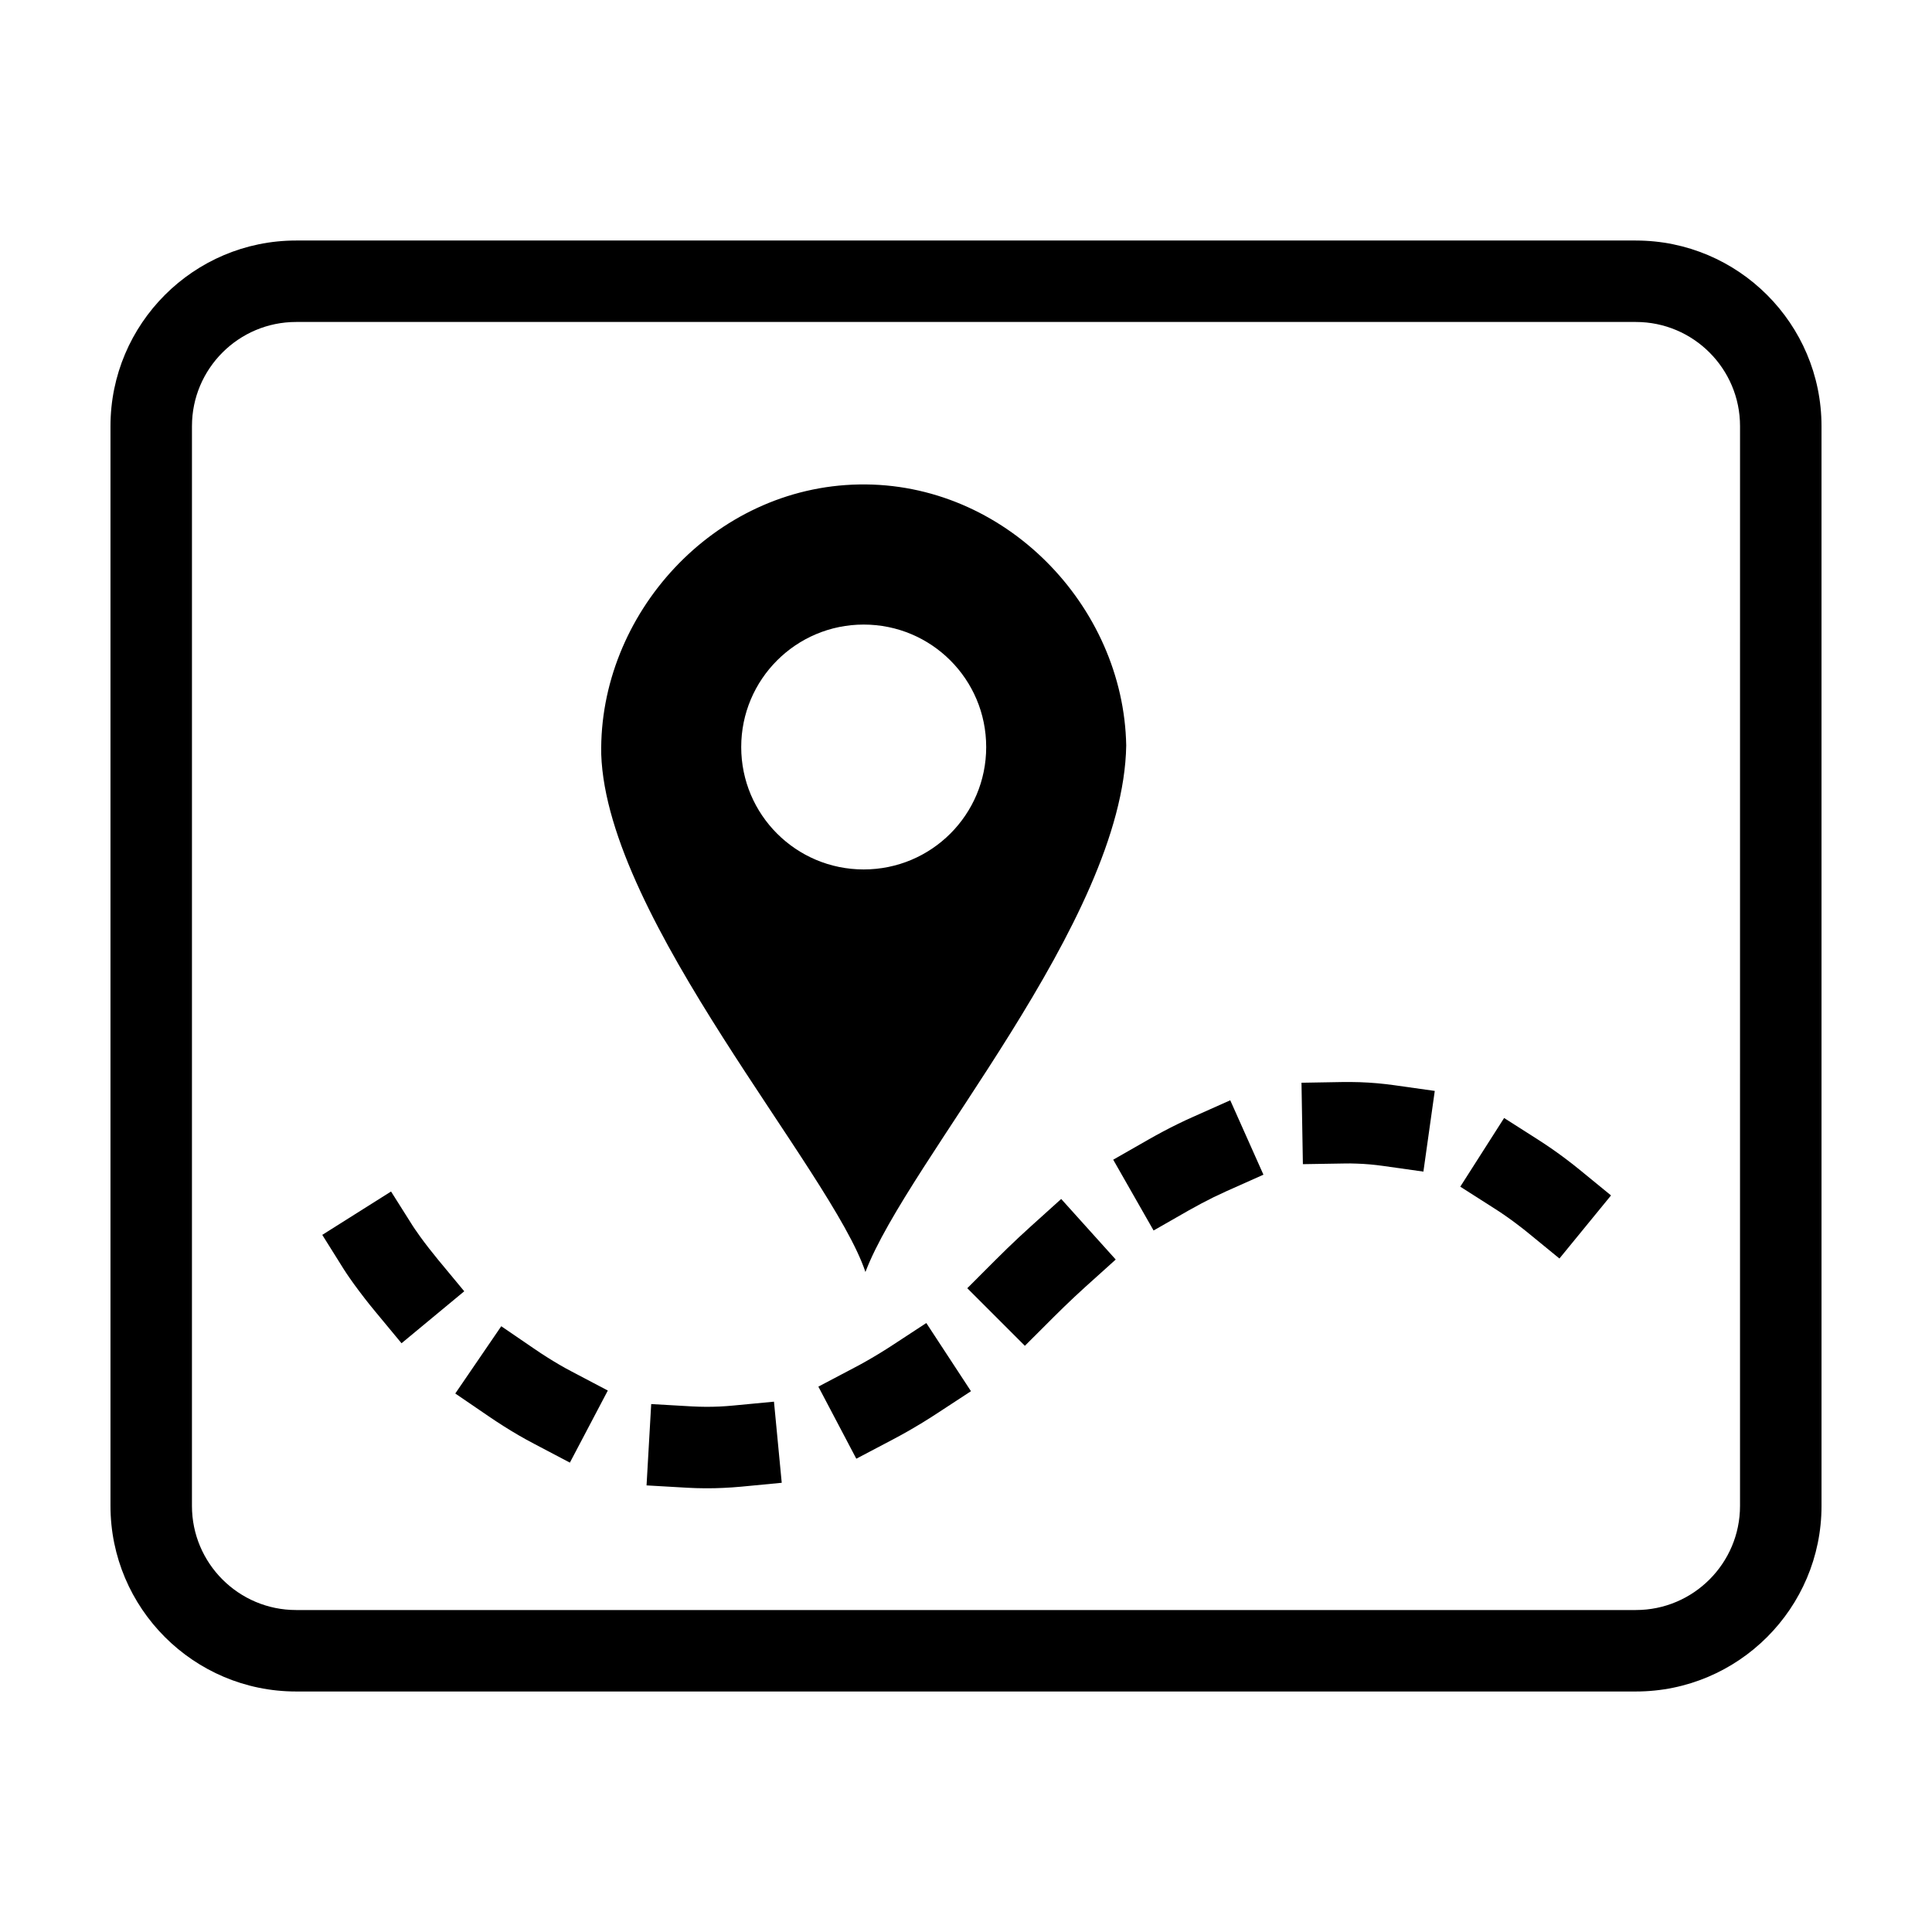
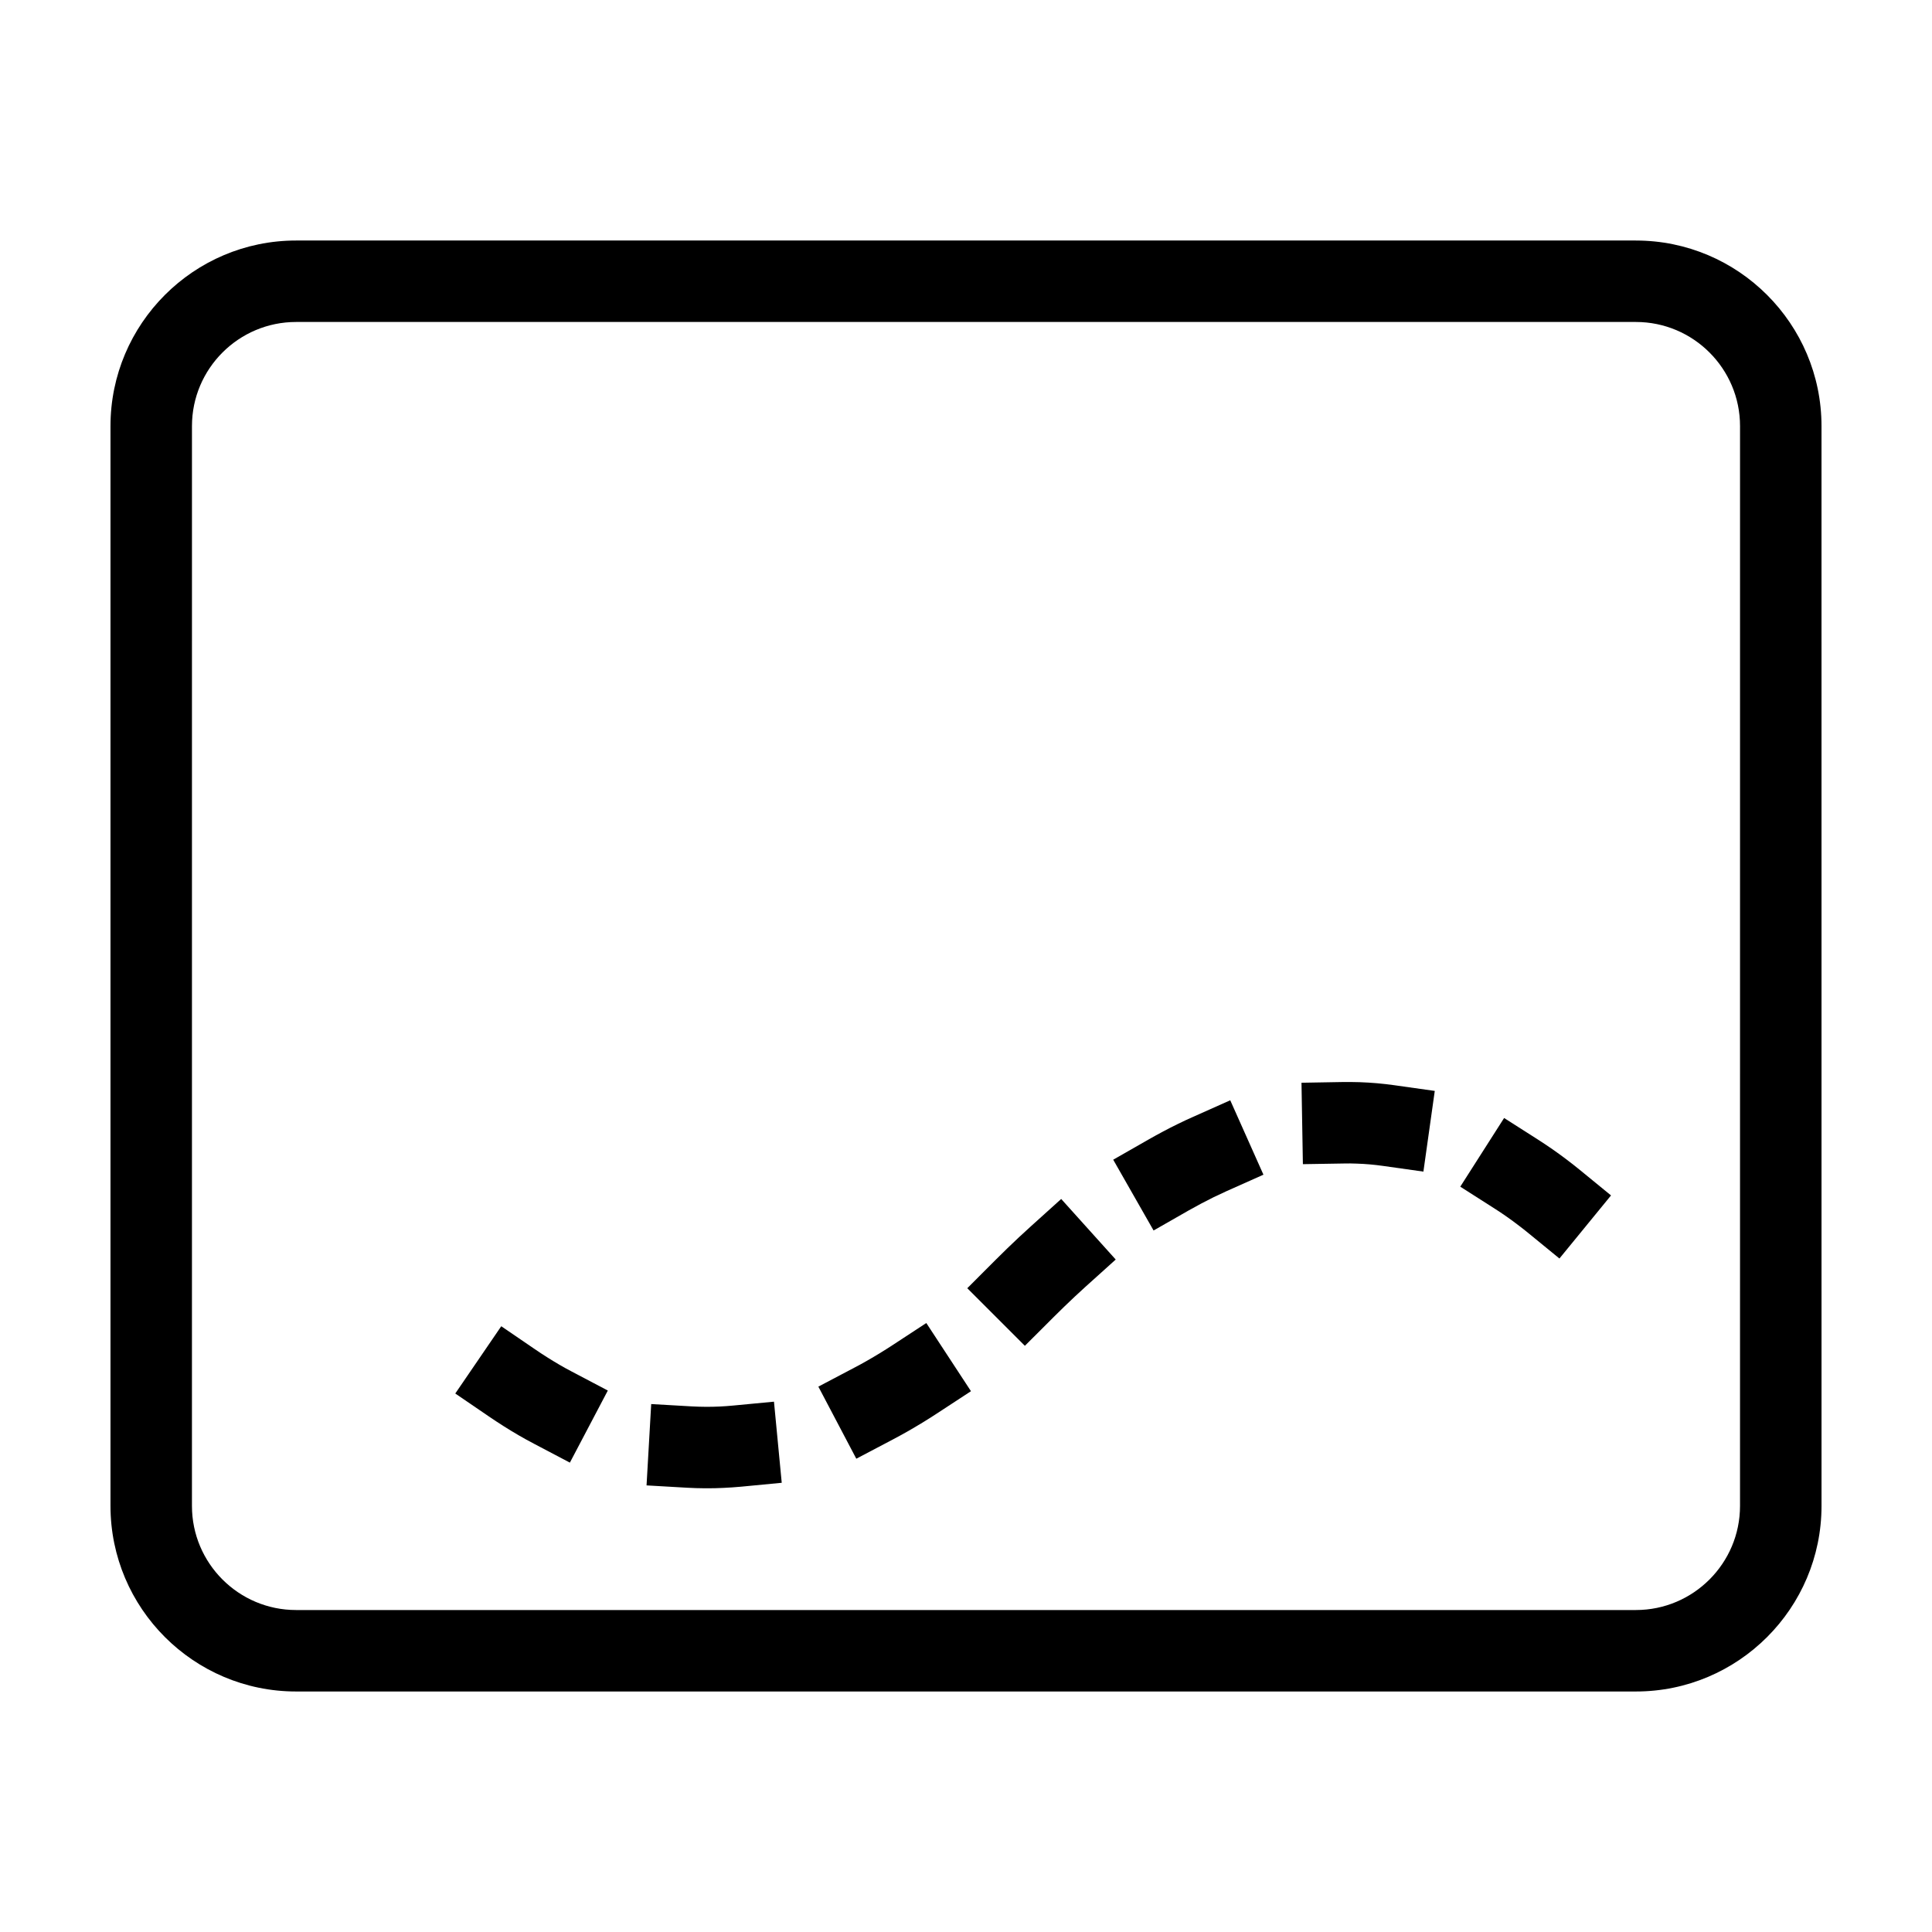
<svg xmlns="http://www.w3.org/2000/svg" fill="#000000" width="800px" height="800px" version="1.1" viewBox="144 144 512 512">
  <g>
-     <path d="m260.14 477.89c-0.887-1.078-1.691-2.086-2.438-3.043-0.91-1.168-1.688-2.207-2.312-3.074-1.246-1.719-1.93-2.781-2.004-2.898l-5.754-9.113-18.227 11.492 5.719 9.133s0.945 1.512 2.797 4.074c0.762 1.043 1.684 2.273 2.734 3.633 0.855 1.109 1.809 2.293 2.867 3.57l6.887 8.312 16.621-13.773z" />
    <path d="m292.22 505.65c-1.102-0.641-2.191-1.309-3.254-1.98-1.094-0.691-2.168-1.395-3.215-2.117l-8.914-6.086-12.184 17.828 8.922 6.09c1.254 0.855 2.535 1.699 3.859 2.539 1.285 0.82 2.606 1.617 3.941 2.398 1.34 0.777 2.707 1.535 4.098 2.262l9.551 5.027 10.055-19.105-9.551-5.027c-1.117-0.582-2.219-1.188-3.309-1.828z" />
    <path d="m338.36 516.48c-1.238 0.121-2.469 0.207-3.68 0.266-1.234 0.066-2.445 0.074-3.652 0.074-1.238-0.012-2.465-0.039-3.672-0.109l-10.781-0.621-1.234 21.555 10.781 0.621c1.57 0.086 3.164 0.137 4.758 0.145h0.598c1.387 0 2.785-0.031 4.207-0.102 1.562-0.07 3.144-0.18 4.734-0.324l10.746-1.031-2.055-21.496z" />
    <path d="m380.45 500.53c-1.094 0.715-2.18 1.402-3.289 2.074-1.129 0.691-2.242 1.355-3.344 1.98-1.133 0.656-2.266 1.266-3.391 1.855l-9.551 5.031 10.055 19.105 9.559-5.031c1.336-0.707 2.672-1.43 4.035-2.207 1.289-0.734 2.594-1.508 3.883-2.293 1.285-0.781 2.578-1.598 3.875-2.449l9.035-5.914-11.836-18.066z" />
    <path d="m417.2 468.98c-1.039 0.938-2.086 1.898-3.148 2.891-1.02 0.945-2.039 1.93-3.055 2.906-1.004 0.973-2.004 1.965-3.023 2.977l-7.633 7.637 15.262 15.262 7.637-7.629c0.934-0.926 1.84-1.828 2.785-2.734 0.938-0.906 1.875-1.789 2.785-2.656 0.957-0.898 1.895-1.77 2.84-2.613l8.027-7.231-14.449-16.051z" />
    <path d="m460.18 439.98c-1.328 0.586-2.66 1.203-4.027 1.879-1.301 0.629-2.613 1.301-3.914 1.996-1.273 0.676-2.57 1.391-3.859 2.125l-9.367 5.352 10.699 18.762 9.371-5.356c1.094-0.621 2.188-1.219 3.281-1.797 1.109-0.59 2.203-1.145 3.258-1.668 1.129-0.551 2.231-1.066 3.344-1.57l9.859-4.398-8.797-19.719z" />
    <path d="m508.95 431.07c-1.523-0.133-3.062-0.223-4.621-0.281-1.523-0.051-3.047-0.051-4.613-0.039l-10.809 0.188 0.371 21.578 10.797-0.176c1.168-0.035 2.332-0.016 3.492 0.031 1.18 0.039 2.344 0.105 3.465 0.207 1.176 0.105 2.344 0.238 3.496 0.402l10.688 1.508 3.012-21.383-10.691-1.508c-1.504-0.211-3.023-0.387-4.586-0.527z" />
    <path d="m559.05 451.2c-1.168-0.871-2.352-1.754-3.613-2.625-1.211-0.836-2.453-1.672-3.727-2.488l-9.105-5.805-11.617 18.199 9.105 5.809c1.031 0.656 2.035 1.324 2.992 1.996 1.023 0.715 2.012 1.43 2.961 2.156 0.984 0.742 1.941 1.484 2.871 2.246l8.348 6.828 13.672-16.715-8.352-6.832c-1.133-0.93-2.309-1.844-3.535-2.769z" />
-     <path d="m442.46 341.56c-0.68-37.031-32.195-69.84-70.773-69.172-38.594 0.637-69.043 34.496-68.355 71.504 1.5 43.926 61.098 110.41 70.016 137.2 11.238-29.664 68.359-92.812 69.113-139.54zm-102.03 0.418c0-17.961 14.551-32.461 32.457-32.461 17.945 0 32.465 14.5 32.465 32.461 0 17.938-14.52 32.434-32.465 32.434-17.914 0-32.457-14.5-32.457-32.434z" />
    <path d="m577.53 207.74h-355.07c-27.117 0-49.18 22.062-49.18 49.184v286.15c0 27.125 22.062 49.188 49.184 49.188h355.07c27.121 0 49.184-22.062 49.188-49.176l-0.004-286.16c0-27.121-22.062-49.184-49.188-49.184zm27.594 335.34c0 15.215-12.375 27.594-27.594 27.594h-355.07c-15.215 0-27.59-12.379-27.59-27.594l0.004-286.16c0-15.215 12.375-27.594 27.59-27.594h355.07c15.219 0 27.594 12.379 27.594 27.594z" />
  </g>
</svg>